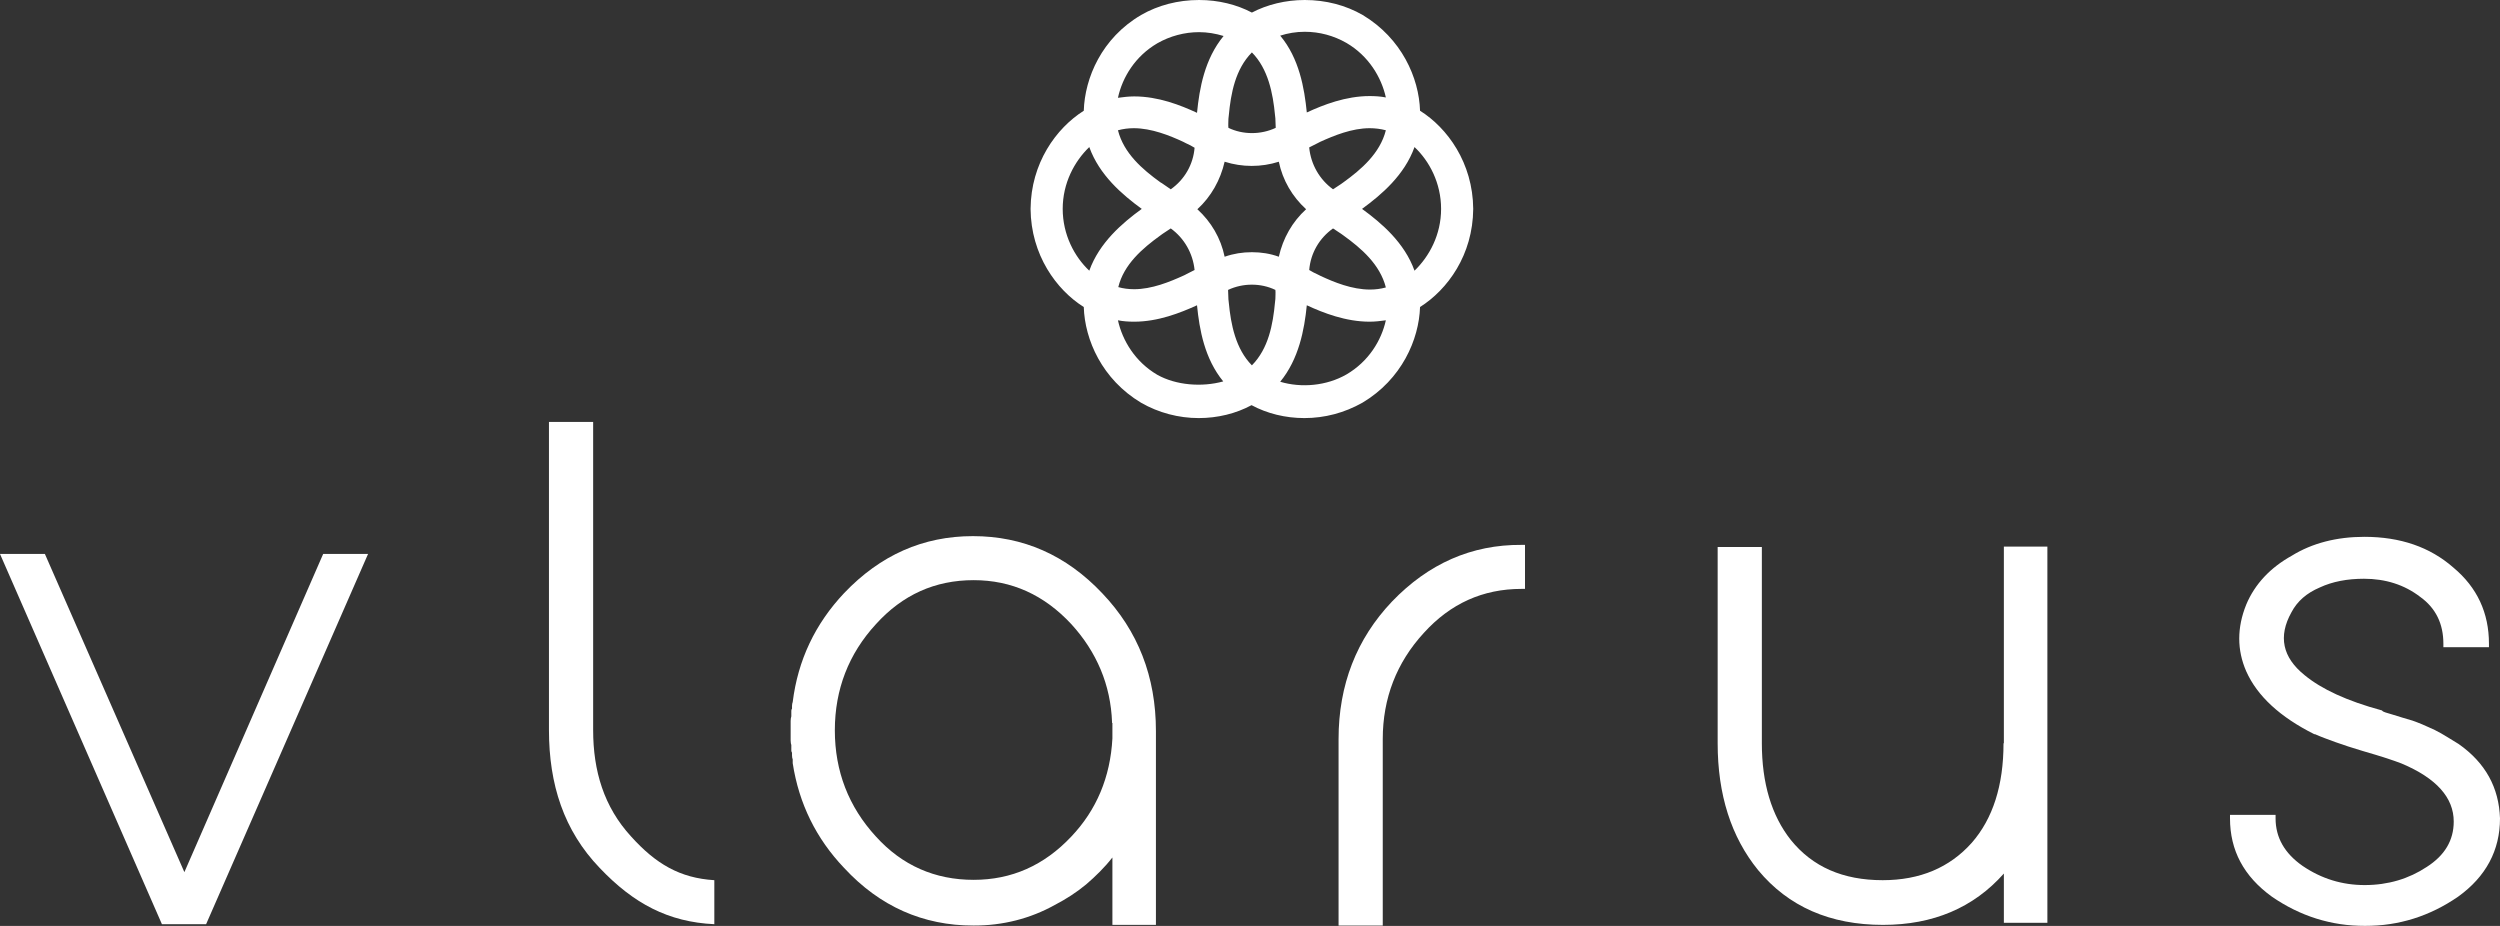
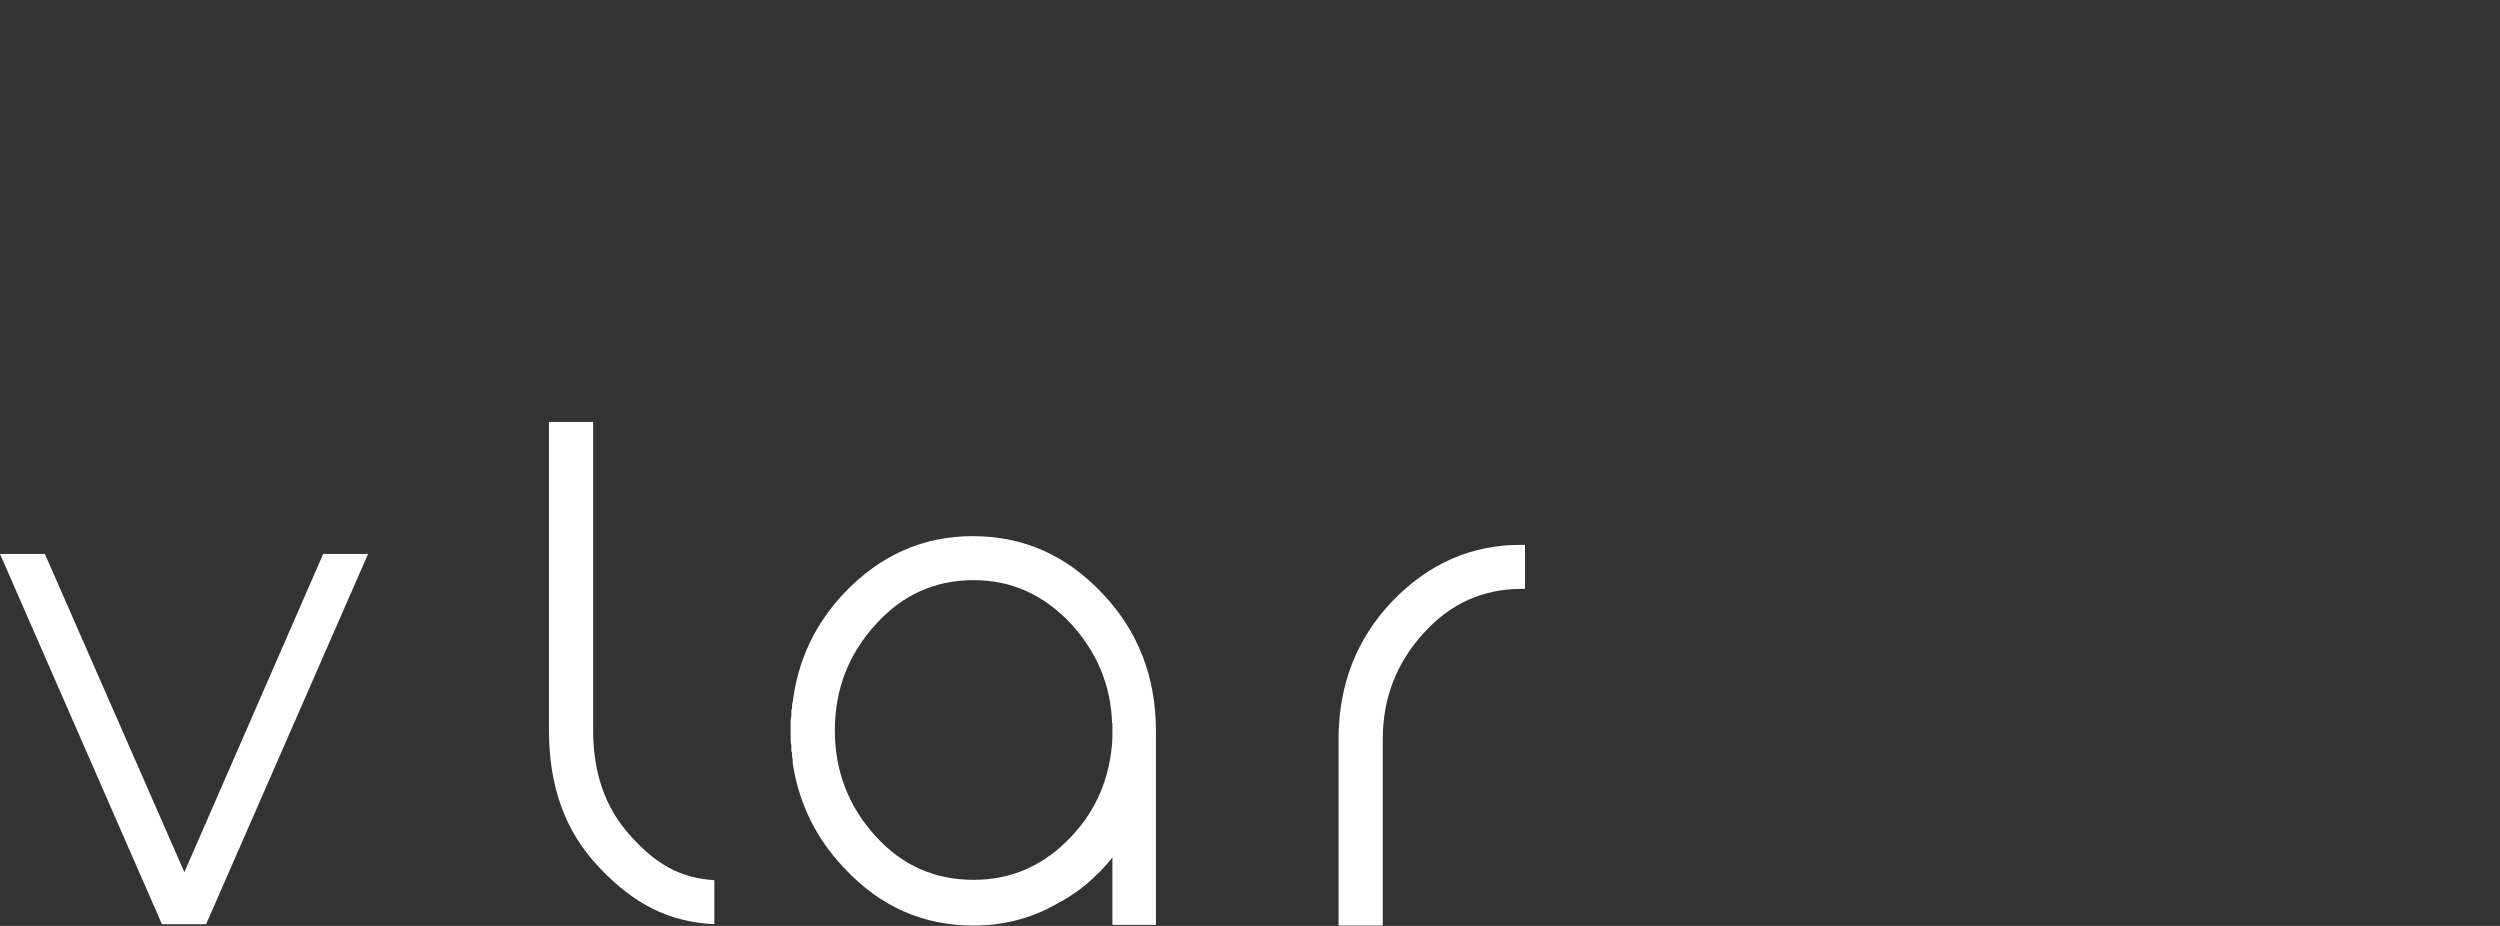
<svg xmlns="http://www.w3.org/2000/svg" width="108" height="40" viewBox="0 0 108 40" fill="none">
  <rect x="0" y="0" width="108" height="40" fill="#333333" stroke="none" />
  <g clip-path="url(#clip0_107_1173)">
    <mask id="mask0_107_1173" style="mask-type:luminance" maskUnits="userSpaceOnUse" x="-27" y="-68" width="162" height="232">
      <path d="M-26.754 -67.951H134.747V163.115H-26.754V-67.951Z" fill="white" />
    </mask>
    <g mask="url(#mask0_107_1173)">
-       <path d="M58.169 16.175C57.304 16.673 56.215 16.764 55.305 16.492C56.11 15.511 56.349 14.244 56.454 13.188C57.17 13.52 58.139 13.897 59.168 13.897C59.407 13.897 59.645 13.867 59.869 13.837C59.675 14.712 59.123 15.617 58.169 16.175ZM49.995 16.191C49.041 15.632 48.489 14.712 48.295 13.837C48.519 13.882 48.758 13.897 48.996 13.897C50.025 13.897 50.98 13.52 51.711 13.188C51.815 14.244 52.039 15.496 52.844 16.477C51.919 16.734 50.801 16.643 49.995 16.191ZM45.909 9.024C45.909 7.907 46.416 6.971 47.057 6.353C47.49 7.56 48.474 8.405 49.324 9.024C48.474 9.642 47.49 10.487 47.057 11.694C46.416 11.091 45.909 10.14 45.909 9.024ZM49.995 1.871C50.547 1.555 51.174 1.389 51.8 1.389C52.158 1.389 52.516 1.449 52.859 1.555C52.039 2.55 51.815 3.818 51.711 4.874C50.995 4.542 50.04 4.165 48.996 4.165C48.758 4.165 48.519 4.195 48.295 4.225C48.489 3.335 49.041 2.43 49.995 1.871ZM56.364 1.373C57.005 1.373 57.617 1.54 58.169 1.856C59.123 2.414 59.675 3.335 59.869 4.21C59.645 4.165 59.407 4.15 59.168 4.15C58.139 4.15 57.17 4.527 56.454 4.859C56.349 3.803 56.125 2.52 55.305 1.54C55.633 1.434 55.991 1.373 56.364 1.373ZM62.255 9.024C62.255 10.14 61.748 11.075 61.107 11.694C60.675 10.487 59.69 9.642 58.84 9.024C59.69 8.405 60.675 7.56 61.107 6.353C61.748 6.956 62.255 7.907 62.255 9.024ZM56.558 11.664C56.618 10.94 56.991 10.291 57.587 9.868C57.706 9.944 57.811 10.019 57.93 10.095C57.96 10.125 58.005 10.14 58.035 10.17C58.81 10.729 59.616 11.423 59.869 12.418C59.645 12.479 59.422 12.509 59.183 12.509C58.408 12.509 57.632 12.192 57.05 11.92C57.005 11.905 56.976 11.875 56.931 11.86C56.797 11.8 56.677 11.739 56.558 11.664ZM50.13 10.17C50.159 10.14 50.204 10.125 50.234 10.095C50.353 10.019 50.458 9.944 50.577 9.868C51.159 10.291 51.532 10.94 51.606 11.664C51.487 11.724 51.367 11.785 51.248 11.845C51.218 11.86 51.174 11.89 51.129 11.905C50.532 12.177 49.757 12.494 48.996 12.494C48.758 12.494 48.519 12.464 48.31 12.403C48.549 11.423 49.354 10.729 50.13 10.17ZM51.606 6.383C51.547 7.107 51.174 7.756 50.577 8.178C50.473 8.103 50.353 8.027 50.249 7.952C50.219 7.922 50.174 7.907 50.13 7.877C49.354 7.318 48.549 6.624 48.295 5.628C48.519 5.568 48.743 5.538 48.981 5.538C49.742 5.538 50.532 5.855 51.114 6.126L51.233 6.187C51.367 6.247 51.487 6.307 51.606 6.383ZM54.082 10.895C53.679 10.895 53.292 10.955 52.904 11.091C52.74 10.291 52.322 9.582 51.726 9.039C52.322 8.495 52.725 7.771 52.904 6.986C53.664 7.228 54.485 7.228 55.245 6.986C55.41 7.786 55.827 8.495 56.424 9.039C55.827 9.582 55.425 10.291 55.245 11.091C54.873 10.955 54.485 10.895 54.082 10.895ZM58.035 7.877C58.005 7.907 57.96 7.922 57.93 7.952C57.811 8.027 57.706 8.103 57.587 8.178C57.005 7.756 56.633 7.107 56.558 6.383V6.368C56.677 6.307 56.797 6.247 56.916 6.187C56.961 6.172 56.991 6.141 57.035 6.126C57.632 5.855 58.408 5.538 59.168 5.538C59.407 5.538 59.645 5.568 59.869 5.628C59.616 6.624 58.81 7.318 58.035 7.877ZM53.068 5.131L53.083 4.995C53.172 4.029 53.366 2.988 54.082 2.264C54.783 2.973 54.992 4.029 55.081 4.98L55.096 5.115C55.096 5.251 55.111 5.387 55.111 5.523C54.47 5.825 53.694 5.825 53.068 5.523C53.053 5.402 53.068 5.266 53.068 5.131ZM55.096 12.916L55.081 13.052C54.992 14.018 54.798 15.059 54.082 15.783C53.381 15.074 53.172 14.018 53.083 13.067L53.068 12.931C53.068 12.795 53.053 12.66 53.053 12.524C53.694 12.222 54.47 12.222 55.096 12.524C55.111 12.645 55.096 12.781 55.096 12.916ZM61.346 13.263C62.539 12.509 63.628 11.015 63.643 9.024C63.628 7.032 62.524 5.523 61.346 4.784C61.301 3.365 60.555 1.66 58.87 0.649C58.139 0.227 57.274 0 56.364 0C55.544 0 54.739 0.197 54.082 0.543C53.426 0.197 52.635 0 51.8 0C50.89 0 50.025 0.227 49.294 0.649C47.594 1.645 46.863 3.365 46.819 4.784C45.625 5.538 44.536 7.047 44.521 9.024C44.536 11.015 45.64 12.524 46.819 13.263C46.863 14.681 47.609 16.387 49.294 17.398C50.055 17.835 50.92 18.061 51.785 18.061C52.605 18.061 53.396 17.865 54.067 17.503C54.739 17.865 55.529 18.061 56.349 18.061C57.229 18.061 58.079 17.835 58.855 17.398C60.555 16.387 61.301 14.666 61.346 13.263Z" fill="white" />
-     </g>
+       </g>
    <mask id="mask1_107_1173" style="mask-type:luminance" maskUnits="userSpaceOnUse" x="-27" y="-68" width="162" height="232">
      <path d="M-26.754 -67.951H134.747V163.115H-26.754V-67.951Z" fill="white" />
    </mask>
    <g mask="url(#mask1_107_1173)">
      <path d="M7.965 37.677L1.939 23.931H6.10352e-05L6.995 39.925H8.904L15.9 23.931H13.961L7.965 37.677Z" fill="white" />
    </g>
    <mask id="mask2_107_1173" style="mask-type:luminance" maskUnits="userSpaceOnUse" x="-27" y="-68" width="162" height="232">
      <path d="M-26.754 -67.951H134.747V163.115H-26.754V-67.951Z" fill="white" />
    </mask>
    <g mask="url(#mask2_107_1173)">
      <path d="M48.056 31.234V31.385V31.566V31.732V31.898C47.967 33.573 47.37 34.991 46.282 36.138C45.103 37.39 43.701 38.009 42.061 38.009C40.39 38.009 38.973 37.39 37.84 36.138C36.661 34.855 36.065 33.316 36.065 31.551C36.065 29.785 36.661 28.246 37.84 26.964C38.988 25.696 40.39 25.063 42.061 25.063C43.701 25.063 45.103 25.696 46.282 26.964C46.833 27.567 47.251 28.216 47.549 28.925C47.847 29.635 48.012 30.404 48.041 31.204V31.234H48.056ZM42.031 23.161C39.883 23.161 38.034 23.976 36.467 25.621C35.215 26.949 34.469 28.518 34.245 30.328C34.23 30.374 34.215 30.419 34.215 30.494V30.615C34.2 30.63 34.185 30.66 34.185 30.706V30.827V30.917V30.947C34.171 30.992 34.156 31.053 34.156 31.143V31.234V31.324V31.581V31.807V31.898V31.988C34.156 32.079 34.171 32.154 34.185 32.184V32.215V32.305V32.426C34.185 32.471 34.2 32.486 34.215 32.516V32.637C34.215 32.713 34.23 32.773 34.245 32.803V32.969C34.514 34.719 35.259 36.228 36.467 37.496C38.004 39.155 39.868 39.985 42.061 39.985C43.328 39.985 44.507 39.683 45.566 39.095C46.058 38.839 46.505 38.552 46.923 38.205C47.326 37.858 47.714 37.481 48.056 37.043V39.955H49.936V31.581C49.936 29.227 49.16 27.251 47.624 25.636C46.058 23.976 44.193 23.161 42.031 23.161Z" fill="white" />
    </g>
    <mask id="mask3_107_1173" style="mask-type:luminance" maskUnits="userSpaceOnUse" x="-27" y="-68" width="162" height="232">
      <path d="M-26.754 -67.951H134.747V163.115H-26.754V-67.951Z" fill="white" />
    </mask>
    <g mask="url(#mask3_107_1173)">
      <path d="M60.138 25.983C58.602 27.598 57.826 29.589 57.826 31.928V39.985H59.735V31.928C59.735 30.163 60.332 28.624 61.51 27.341C62.658 26.074 64.06 25.44 65.731 25.44H65.88V23.539H65.731C63.568 23.524 61.704 24.354 60.138 25.983Z" fill="white" />
    </g>
    <mask id="mask4_107_1173" style="mask-type:luminance" maskUnits="userSpaceOnUse" x="-27" y="-68" width="162" height="232">
-       <path d="M-26.754 -67.951H134.747V163.115H-26.754V-67.951Z" fill="white" />
-     </mask>
+       </mask>
    <g mask="url(#mask4_107_1173)">
-       <path d="M86.552 32.109C86.552 33.935 86.09 35.368 85.18 36.409C84.225 37.48 82.943 38.024 81.332 38.024C79.617 38.024 78.304 37.45 77.365 36.288C76.529 35.232 76.112 33.829 76.112 32.109V23.629H74.203V32.109C74.203 34.327 74.784 36.153 75.948 37.586C77.26 39.171 79.065 39.955 81.347 39.955C83.51 39.955 85.255 39.216 86.567 37.737V39.864H88.447V23.614H86.567V32.109H86.552Z" fill="white" />
-     </g>
+       </g>
    <mask id="mask5_107_1173" style="mask-type:luminance" maskUnits="userSpaceOnUse" x="-27" y="-68" width="162" height="232">
-       <path d="M-26.754 -67.951H134.747V163.115H-26.754V-67.951Z" fill="white" />
-     </mask>
+       </mask>
    <g mask="url(#mask5_107_1173)">
      <path d="M106.21 32.139C106.061 32.048 105.897 31.943 105.718 31.837C105.554 31.732 105.36 31.626 105.181 31.535C104.972 31.445 104.793 31.354 104.644 31.294C104.495 31.233 104.346 31.173 104.212 31.128C103.943 31.053 103.66 30.962 103.362 30.871C103.093 30.796 102.959 30.751 102.929 30.721L102.899 30.69C101.393 30.283 100.289 29.77 99.558 29.166C98.603 28.397 98.41 27.492 98.991 26.45C99.245 25.968 99.648 25.621 100.214 25.379C100.766 25.122 101.408 25.002 102.124 25.002C103.048 25.002 103.869 25.258 104.555 25.787C105.226 26.27 105.554 26.948 105.554 27.808V27.959H107.523V27.808C107.523 26.481 107.016 25.379 105.986 24.519C104.972 23.629 103.69 23.191 102.139 23.191C100.945 23.191 99.886 23.463 99.006 24.006C98.082 24.519 97.41 25.228 97.037 26.119C96.635 27.114 96.635 28.08 97.037 29C97.515 30.072 98.499 30.977 99.976 31.716H100.006C100.274 31.837 100.572 31.943 100.901 32.063C101.229 32.184 101.617 32.305 102.064 32.441C102.481 32.561 102.825 32.667 103.108 32.758C103.376 32.848 103.6 32.924 103.749 32.984C105.256 33.618 106.001 34.462 106.001 35.489C106.001 36.303 105.614 36.952 104.838 37.45C104.063 37.963 103.168 38.235 102.153 38.235C101.184 38.235 100.289 37.963 99.469 37.405C98.693 36.861 98.305 36.182 98.305 35.353V35.202H96.336V35.353C96.336 36.741 96.933 37.858 98.141 38.733C99.364 39.578 100.707 40 102.168 40C103.63 40 104.972 39.578 106.195 38.733C107.389 37.873 108 36.741 108 35.353C107.955 34.025 107.374 32.954 106.21 32.139Z" fill="white" />
    </g>
    <mask id="mask6_107_1173" style="mask-type:luminance" maskUnits="userSpaceOnUse" x="-27" y="-68" width="162" height="232">
      <path d="M-26.754 -67.951H134.747V163.115H-26.754V-67.951Z" fill="white" />
    </mask>
    <g mask="url(#mask6_107_1173)">
      <path d="M27.265 36.138C26.087 34.855 25.624 33.301 25.624 31.536V18.227H23.715V31.536C23.715 33.889 24.357 35.881 25.907 37.495C27.369 39.035 28.876 39.834 30.859 39.925V38.024C29.368 37.933 28.324 37.314 27.265 36.138Z" fill="white" />
    </g>
  </g>
  <defs>
    <clipPath id="clip0_107_1173">
      <rect width="108" height="40" fill="white" />
    </clipPath>
  </defs>
</svg>